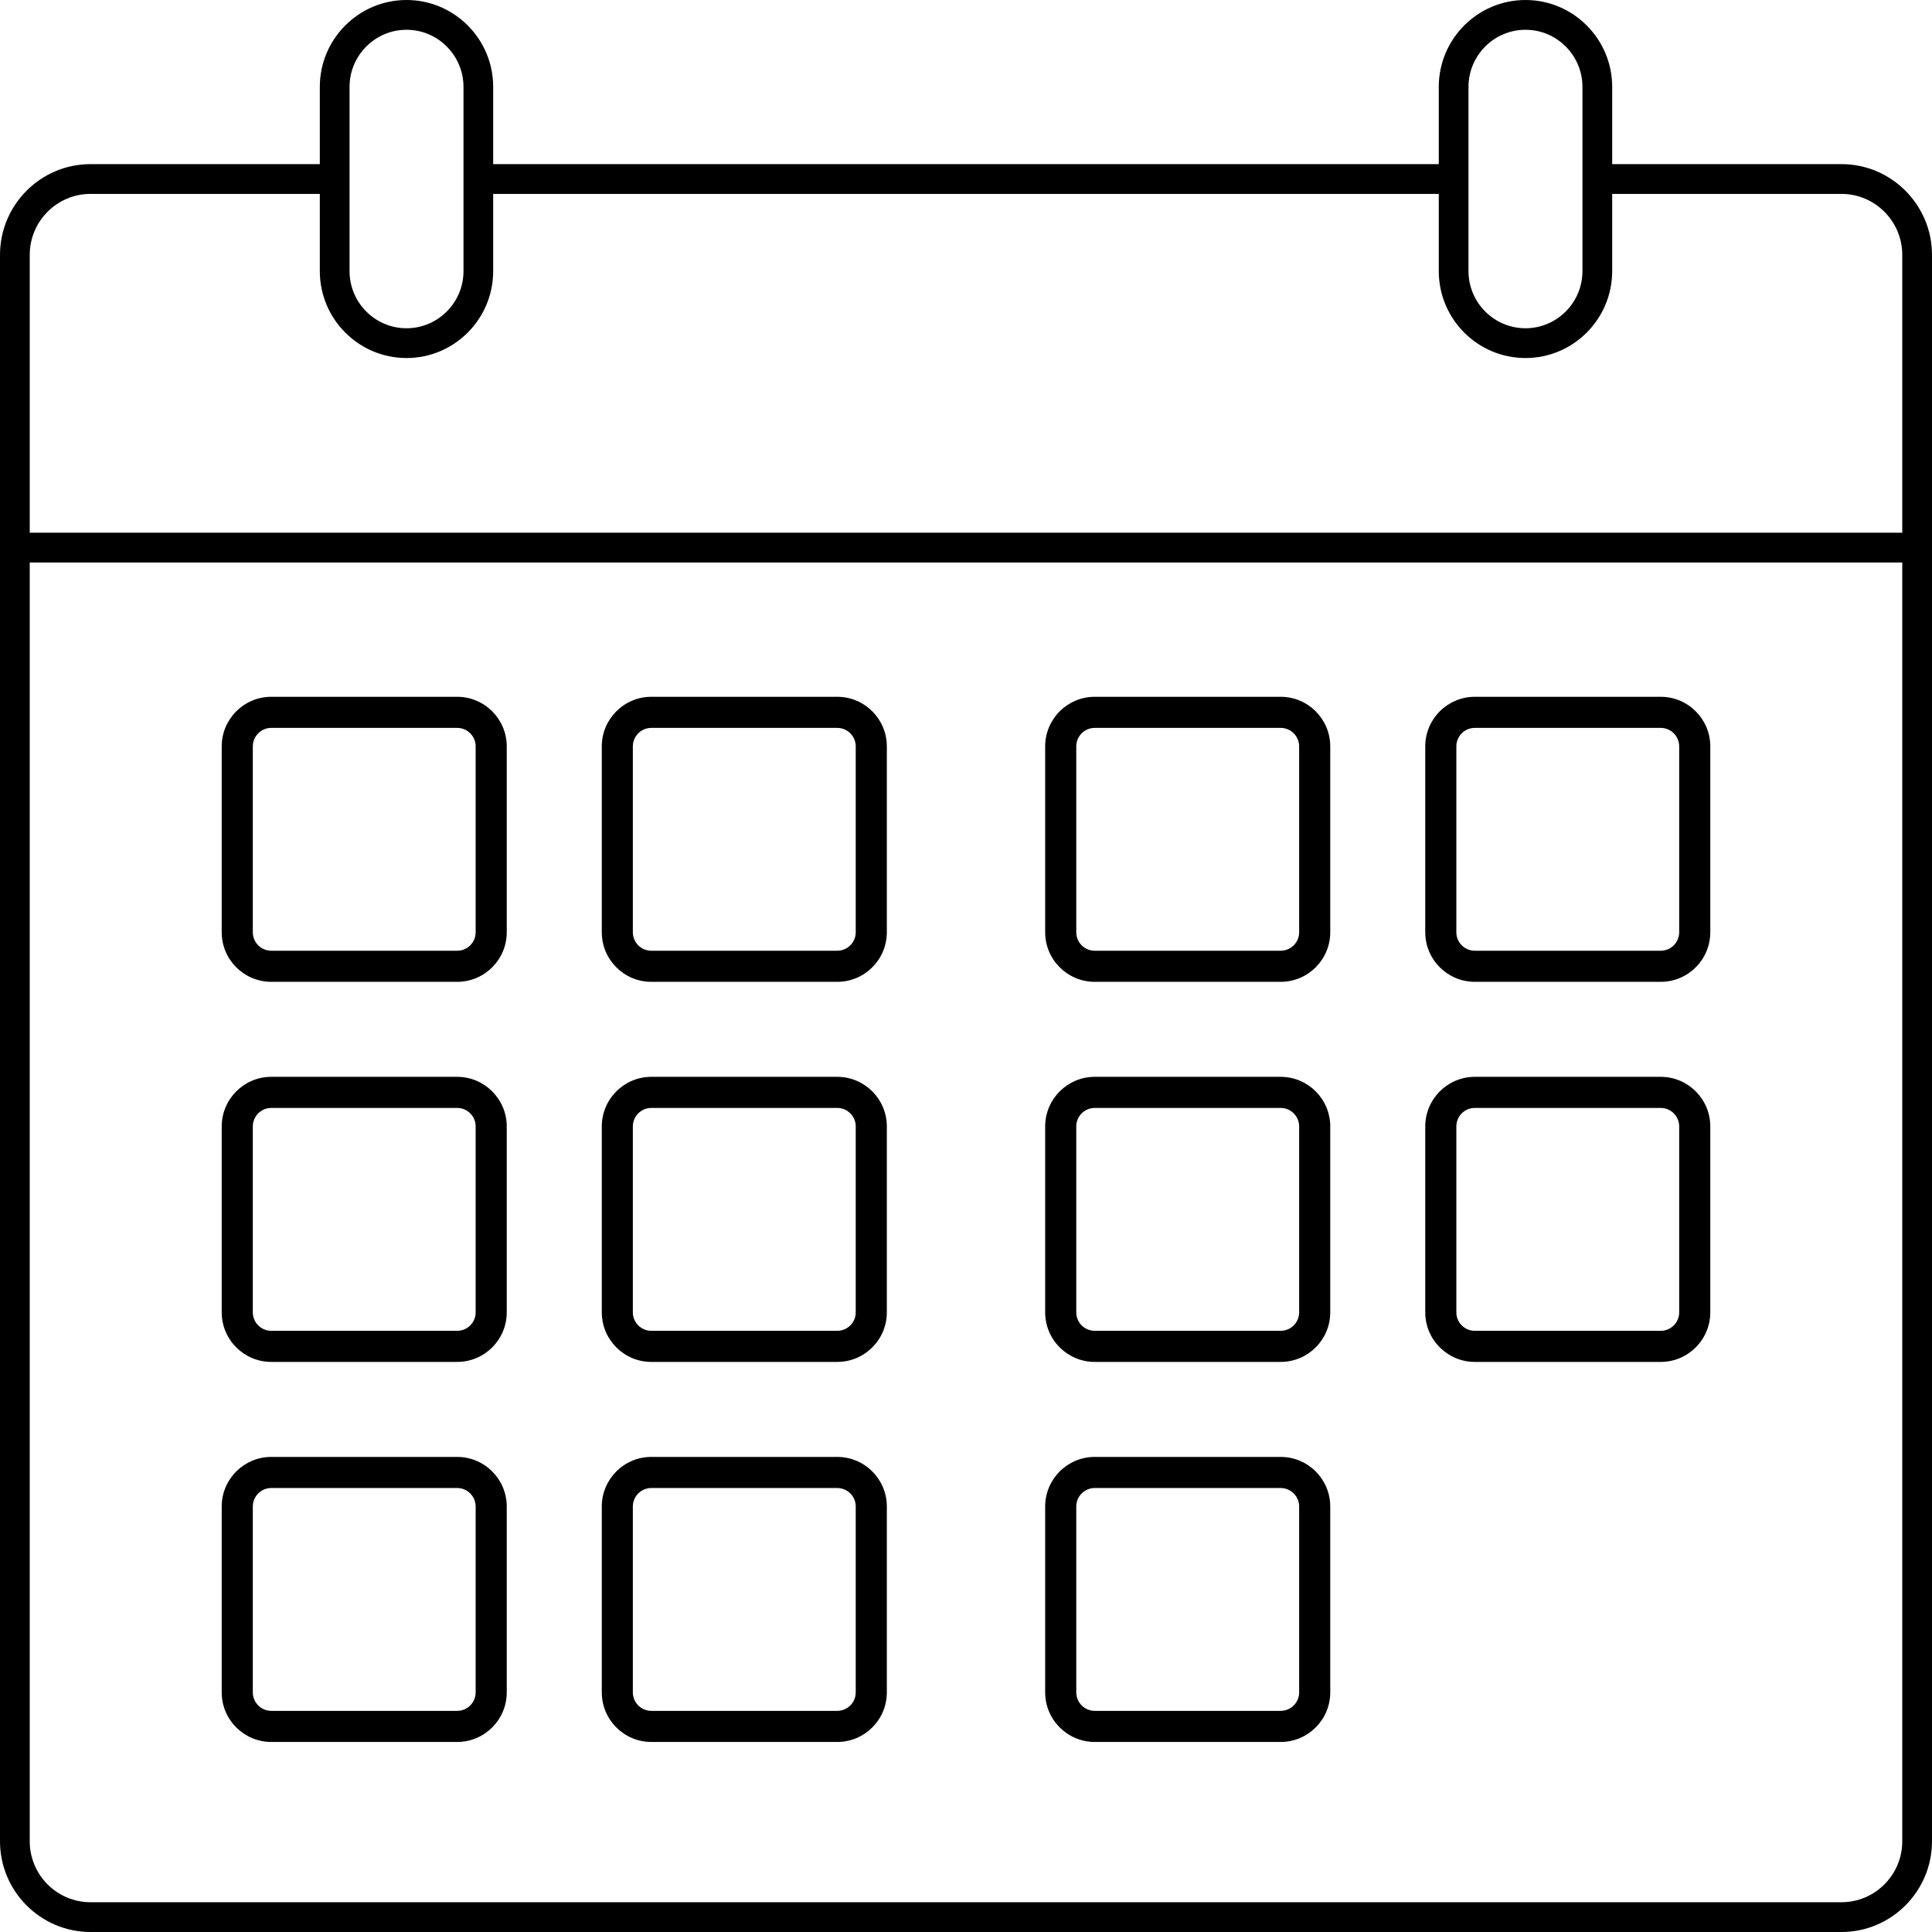
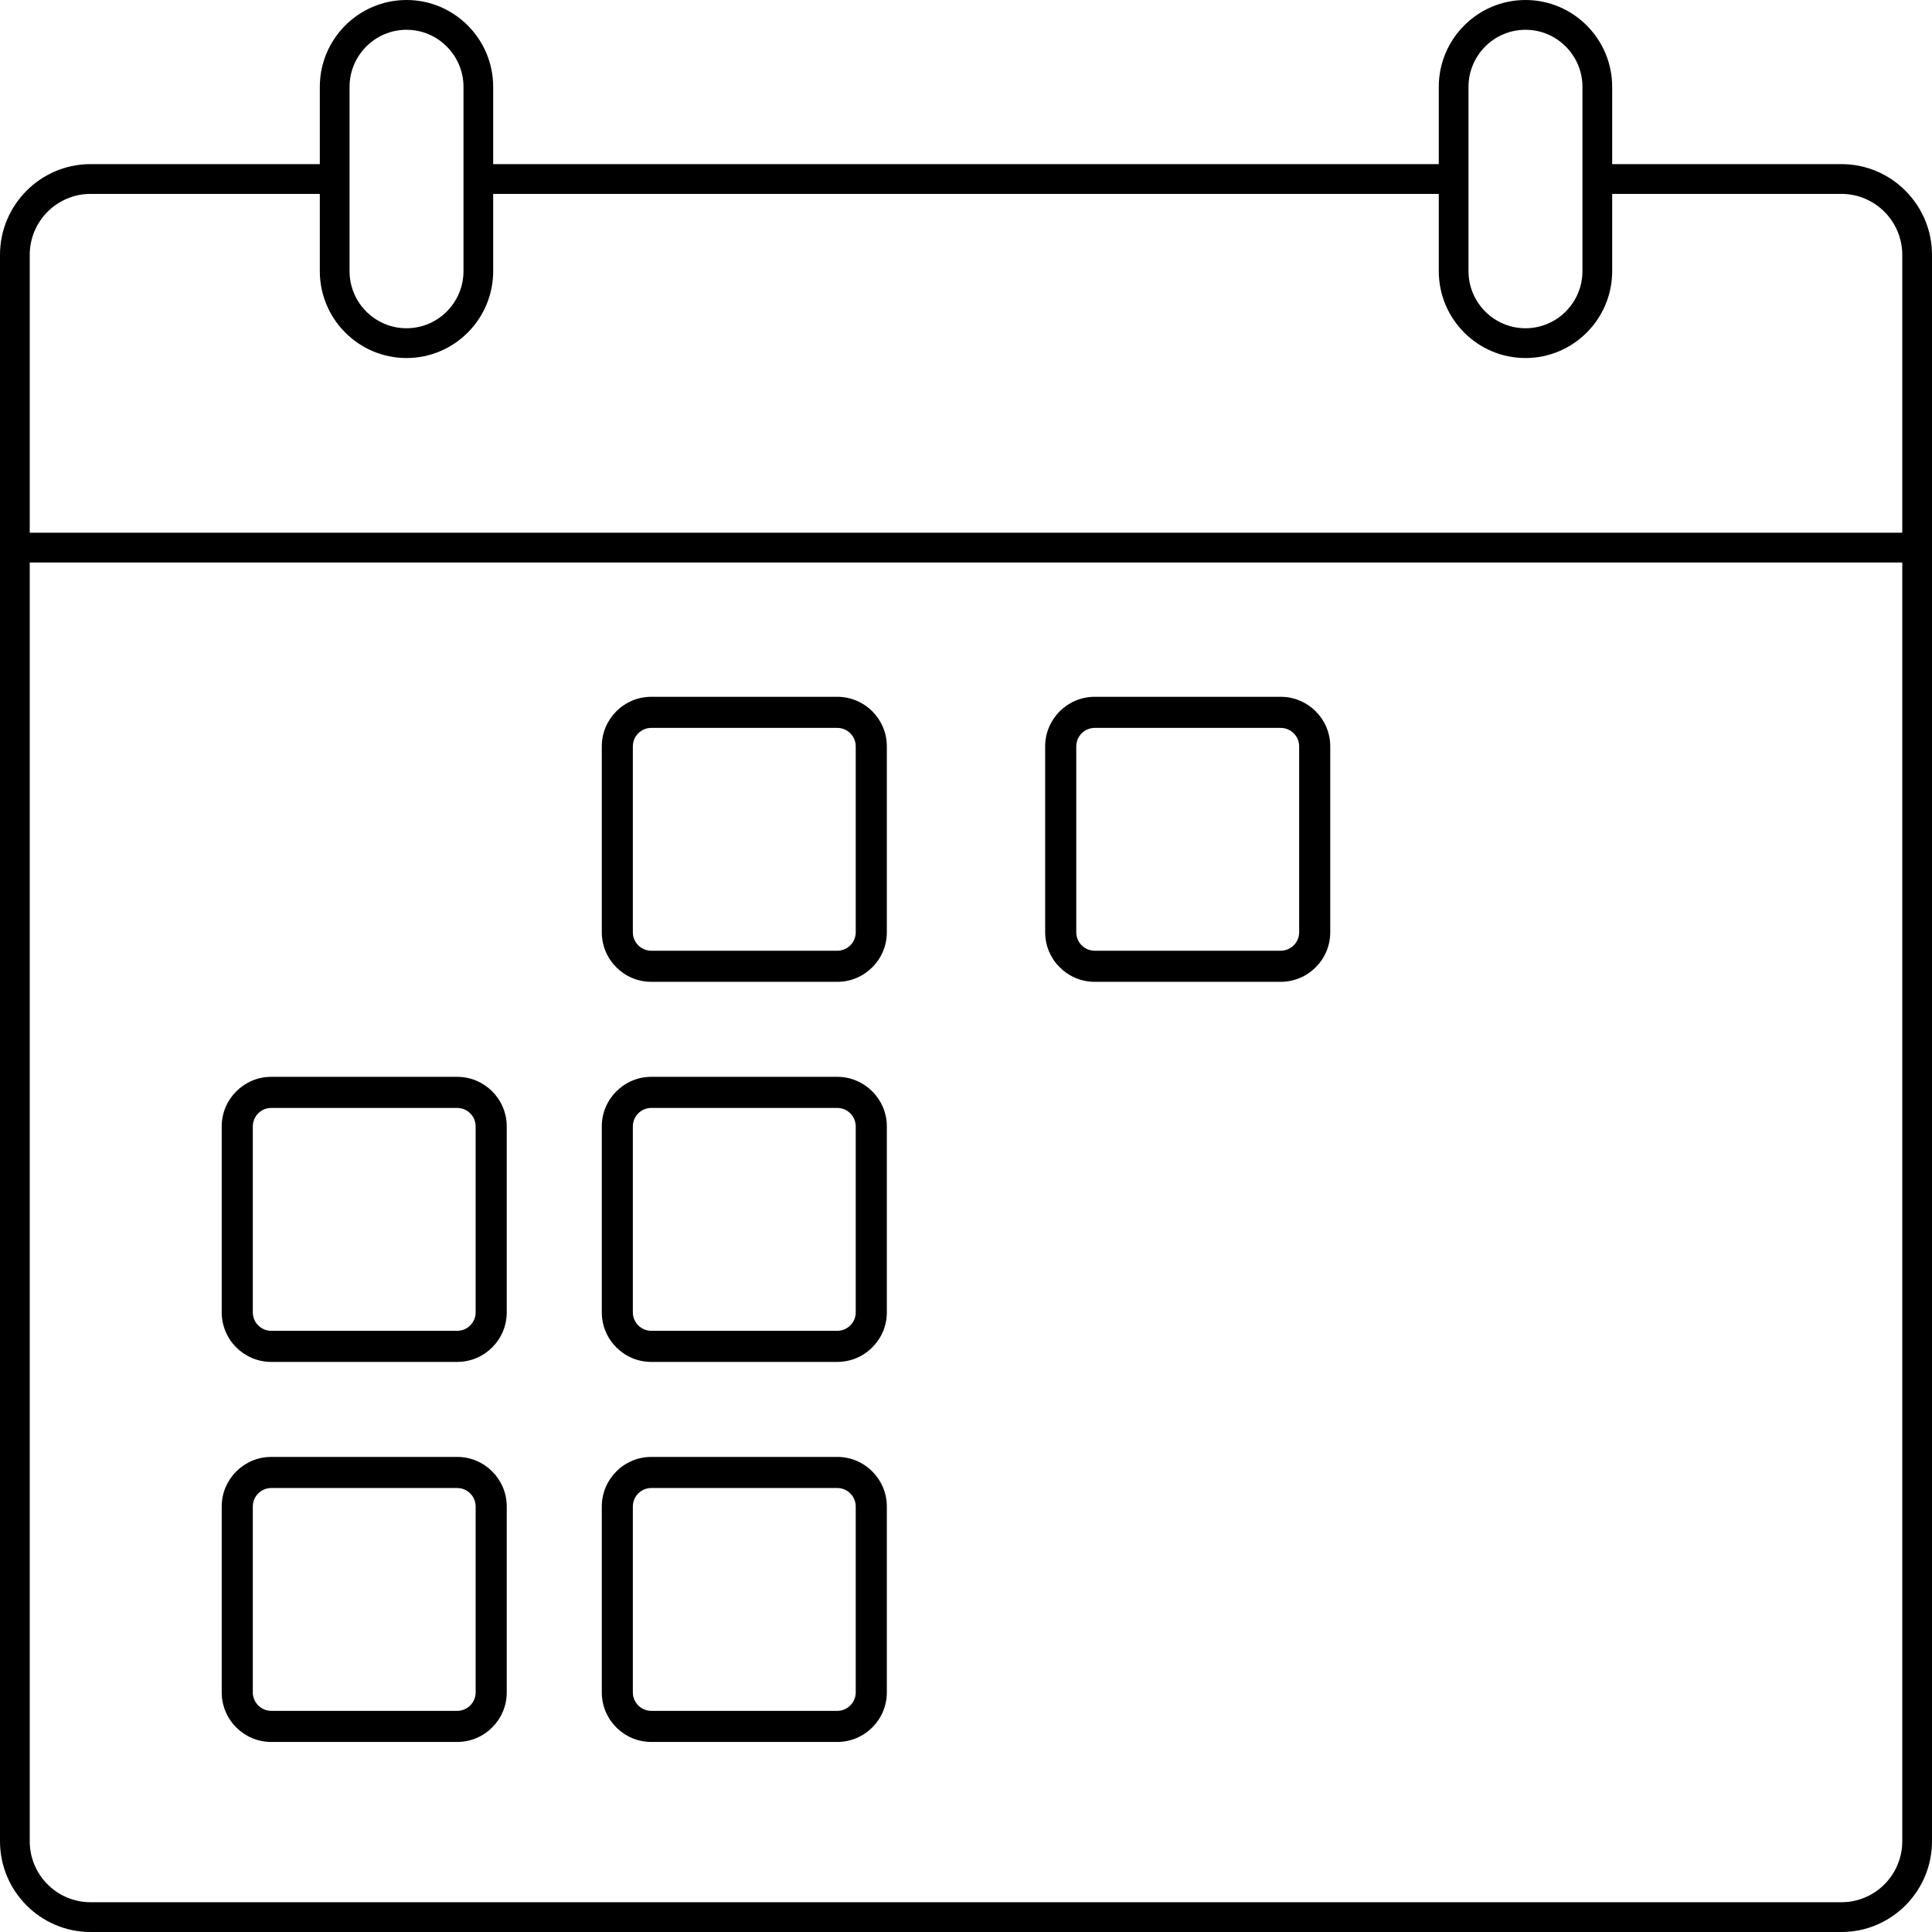
<svg xmlns="http://www.w3.org/2000/svg" width="41" height="41" viewBox="0 0 41 41" fill="none">
  <path d="M1.921 41H39.079C40.138 41 41 40.136 41 39.074V11.621V5.409C41 4.347 40.138 3.483 39.079 3.483H34.213V1.844C34.213 0.827 33.387 0 32.373 0C31.358 0 30.533 0.827 30.533 1.844V3.483H25.981H15.018H10.466V1.844C10.466 0.827 9.641 0 8.627 0C7.612 0 6.787 0.827 6.787 1.844V3.483H1.921C0.862 3.483 0 4.347 0 5.409V11.621V39.074C0 40.136 0.862 41 1.921 41ZM31.164 1.844C31.164 1.176 31.706 0.632 32.373 0.632C33.04 0.632 33.582 1.176 33.582 1.844V5.754C33.582 6.422 33.04 6.966 32.373 6.966C31.706 6.966 31.164 6.422 31.164 5.754V1.844ZM7.418 1.844C7.418 1.176 7.96 0.632 8.627 0.632C9.293 0.632 9.836 1.176 9.836 1.844V5.754C9.836 6.422 9.293 6.966 8.627 6.966C7.96 6.966 7.418 6.422 7.418 5.754V1.844ZM0.631 5.409C0.631 4.696 1.209 4.115 1.921 4.115H6.787V5.754C6.787 6.771 7.612 7.598 8.627 7.598C9.641 7.598 10.466 6.771 10.466 5.754V4.115H15.018H25.981H30.533V5.754C30.533 6.771 31.358 7.598 32.373 7.598C33.387 7.598 34.213 6.771 34.213 5.754V4.115H39.079C39.79 4.115 40.369 4.696 40.369 5.409V11.305H0.631V5.409ZM0.631 11.937H40.369V39.074C40.369 39.788 39.79 40.368 39.079 40.368H1.921C1.209 40.368 0.631 39.788 0.631 39.074V11.937Z" fill="black" />
  <path d="M13.822 20.836H17.768C18.348 20.836 18.82 20.364 18.82 19.784V15.839C18.82 15.259 18.348 14.787 17.768 14.787H13.822C13.242 14.787 12.771 15.259 12.771 15.839V19.784C12.771 20.364 13.242 20.836 13.822 20.836ZM13.43 15.839C13.43 15.623 13.606 15.447 13.822 15.447H17.768C17.984 15.447 18.16 15.623 18.16 15.839V19.784C18.16 20.001 17.984 20.176 17.768 20.176H13.822C13.606 20.176 13.43 20.001 13.43 19.784V15.839Z" fill="black" />
-   <path d="M5.757 20.836H9.702C10.282 20.836 10.754 20.364 10.754 19.784V15.839C10.754 15.259 10.282 14.787 9.702 14.787H5.757C5.177 14.787 4.705 15.259 4.705 15.839V19.784C4.705 20.364 5.177 20.836 5.757 20.836ZM5.365 15.839C5.365 15.623 5.541 15.447 5.757 15.447H9.702C9.919 15.447 10.094 15.623 10.094 15.839V19.784C10.094 20.001 9.919 20.176 9.702 20.176H5.757C5.541 20.176 5.365 20.001 5.365 19.784V15.839Z" fill="black" />
  <path d="M23.232 20.836H27.177C27.758 20.836 28.23 20.364 28.23 19.784V15.839C28.23 15.259 27.758 14.787 27.177 14.787H23.232C22.652 14.787 22.18 15.259 22.18 15.839V19.784C22.18 20.364 22.652 20.836 23.232 20.836ZM22.84 15.839C22.84 15.623 23.016 15.447 23.232 15.447H27.177C27.394 15.447 27.57 15.623 27.57 15.839V19.784C27.57 20.001 27.394 20.176 27.177 20.176H23.232C23.016 20.176 22.84 20.001 22.84 19.784V15.839Z" fill="black" />
-   <path d="M31.298 20.836H35.243C35.823 20.836 36.295 20.364 36.295 19.784V15.839C36.295 15.259 35.823 14.787 35.243 14.787H31.298C30.718 14.787 30.246 15.259 30.246 15.839V19.784C30.246 20.364 30.718 20.836 31.298 20.836ZM30.906 15.839C30.906 15.623 31.081 15.447 31.298 15.447H35.243C35.459 15.447 35.635 15.623 35.635 15.839V19.784C35.635 20.001 35.459 20.176 35.243 20.176H31.298C31.081 20.176 30.906 20.001 30.906 19.784V15.839Z" fill="black" />
  <path d="M5.757 28.902H9.702C10.282 28.902 10.754 28.43 10.754 27.85V23.905C10.754 23.325 10.282 22.852 9.702 22.852H5.757C5.177 22.852 4.705 23.325 4.705 23.905V27.85C4.705 28.43 5.177 28.902 5.757 28.902ZM5.365 23.905C5.365 23.688 5.541 23.512 5.757 23.512H9.702C9.919 23.512 10.094 23.688 10.094 23.905V27.85C10.094 28.066 9.919 28.242 9.702 28.242H5.757C5.541 28.242 5.365 28.066 5.365 27.85V23.905Z" fill="black" />
  <path d="M13.822 28.902H17.768C18.348 28.902 18.82 28.43 18.82 27.85V23.905C18.82 23.325 18.348 22.852 17.768 22.852H13.822C13.242 22.852 12.771 23.325 12.771 23.905V27.85C12.771 28.43 13.242 28.902 13.822 28.902ZM13.43 23.905C13.43 23.688 13.606 23.512 13.822 23.512H17.768C17.984 23.512 18.16 23.688 18.16 23.905V27.85C18.16 28.066 17.984 28.242 17.768 28.242H13.822C13.606 28.242 13.43 28.066 13.43 27.85V23.905Z" fill="black" />
-   <path d="M23.232 28.902H27.177C27.758 28.902 28.23 28.43 28.23 27.85V23.905C28.23 23.325 27.758 22.852 27.177 22.852H23.232C22.652 22.852 22.18 23.325 22.18 23.905V27.85C22.18 28.43 22.652 28.902 23.232 28.902ZM22.84 23.905C22.84 23.688 23.016 23.512 23.232 23.512H27.177C27.394 23.512 27.57 23.688 27.57 23.905V27.85C27.57 28.066 27.394 28.242 27.177 28.242H23.232C23.016 28.242 22.84 28.066 22.84 27.85V23.905Z" fill="black" />
-   <path d="M31.298 28.902H35.243C35.823 28.902 36.295 28.43 36.295 27.85V23.905C36.295 23.325 35.823 22.852 35.243 22.852H31.298C30.718 22.852 30.246 23.325 30.246 23.905V27.85C30.246 28.43 30.718 28.902 31.298 28.902ZM30.906 23.905C30.906 23.688 31.081 23.512 31.298 23.512H35.243C35.459 23.512 35.635 23.688 35.635 23.905V27.85C35.635 28.066 35.459 28.242 35.243 28.242H31.298C31.081 28.242 30.906 28.066 30.906 27.85V23.905Z" fill="black" />
  <path d="M5.757 36.967H9.702C10.282 36.967 10.754 36.495 10.754 35.915V31.97C10.754 31.39 10.282 30.918 9.702 30.918H5.757C5.177 30.918 4.705 31.39 4.705 31.97V35.915C4.705 36.495 5.177 36.967 5.757 36.967ZM5.365 31.97C5.365 31.754 5.541 31.578 5.757 31.578H9.702C9.919 31.578 10.094 31.754 10.094 31.97V35.915C10.094 36.131 9.919 36.307 9.702 36.307H5.757C5.541 36.307 5.365 36.131 5.365 35.915V31.97Z" fill="black" />
  <path d="M13.822 36.967H17.768C18.348 36.967 18.82 36.495 18.82 35.915V31.97C18.82 31.39 18.348 30.918 17.768 30.918H13.822C13.242 30.918 12.771 31.39 12.771 31.97V35.915C12.771 36.495 13.242 36.967 13.822 36.967ZM13.43 31.97C13.43 31.754 13.606 31.578 13.822 31.578H17.768C17.984 31.578 18.16 31.754 18.16 31.97V35.915C18.16 36.131 17.984 36.307 17.768 36.307H13.822C13.606 36.307 13.43 36.131 13.43 35.915V31.97Z" fill="black" />
-   <path d="M23.232 36.967H27.177C27.758 36.967 28.23 36.495 28.23 35.915V31.97C28.23 31.39 27.758 30.918 27.177 30.918H23.232C22.652 30.918 22.18 31.39 22.18 31.97V35.915C22.18 36.495 22.652 36.967 23.232 36.967ZM22.84 31.97C22.84 31.754 23.016 31.578 23.232 31.578H27.177C27.394 31.578 27.57 31.754 27.57 31.97V35.915C27.57 36.131 27.394 36.307 27.177 36.307H23.232C23.016 36.307 22.84 36.131 22.84 35.915V31.97Z" fill="black" />
</svg>